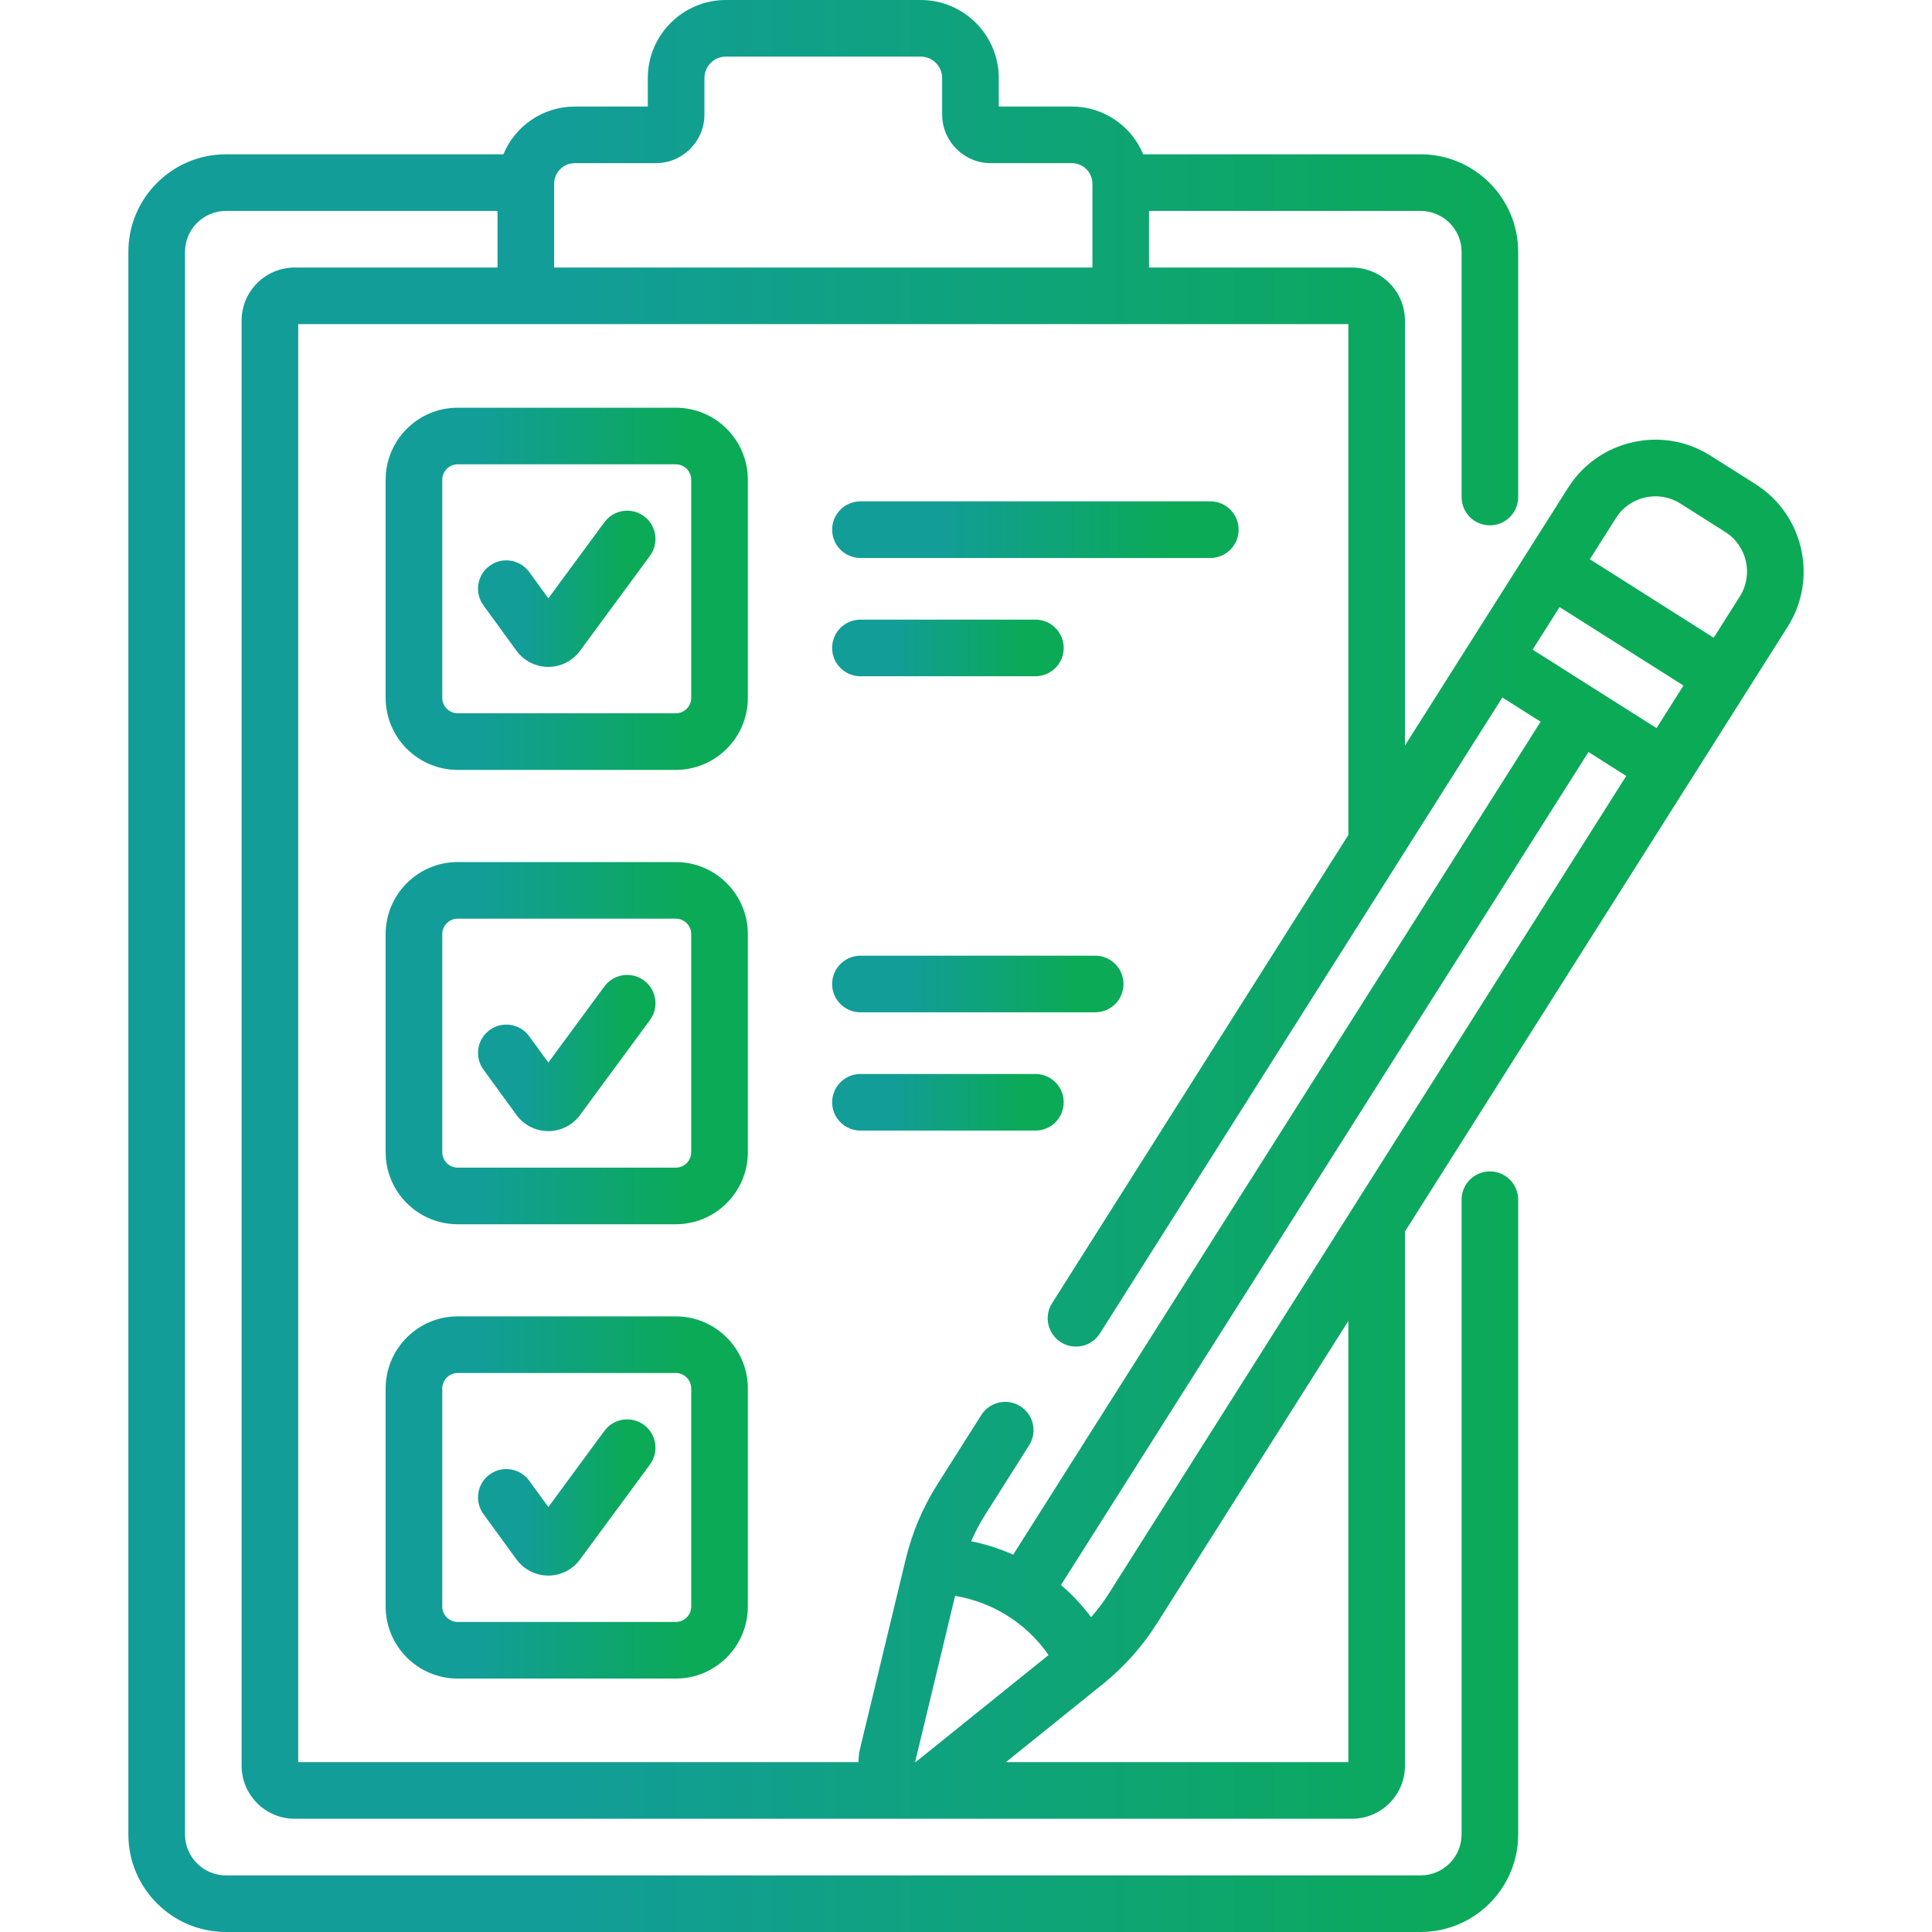
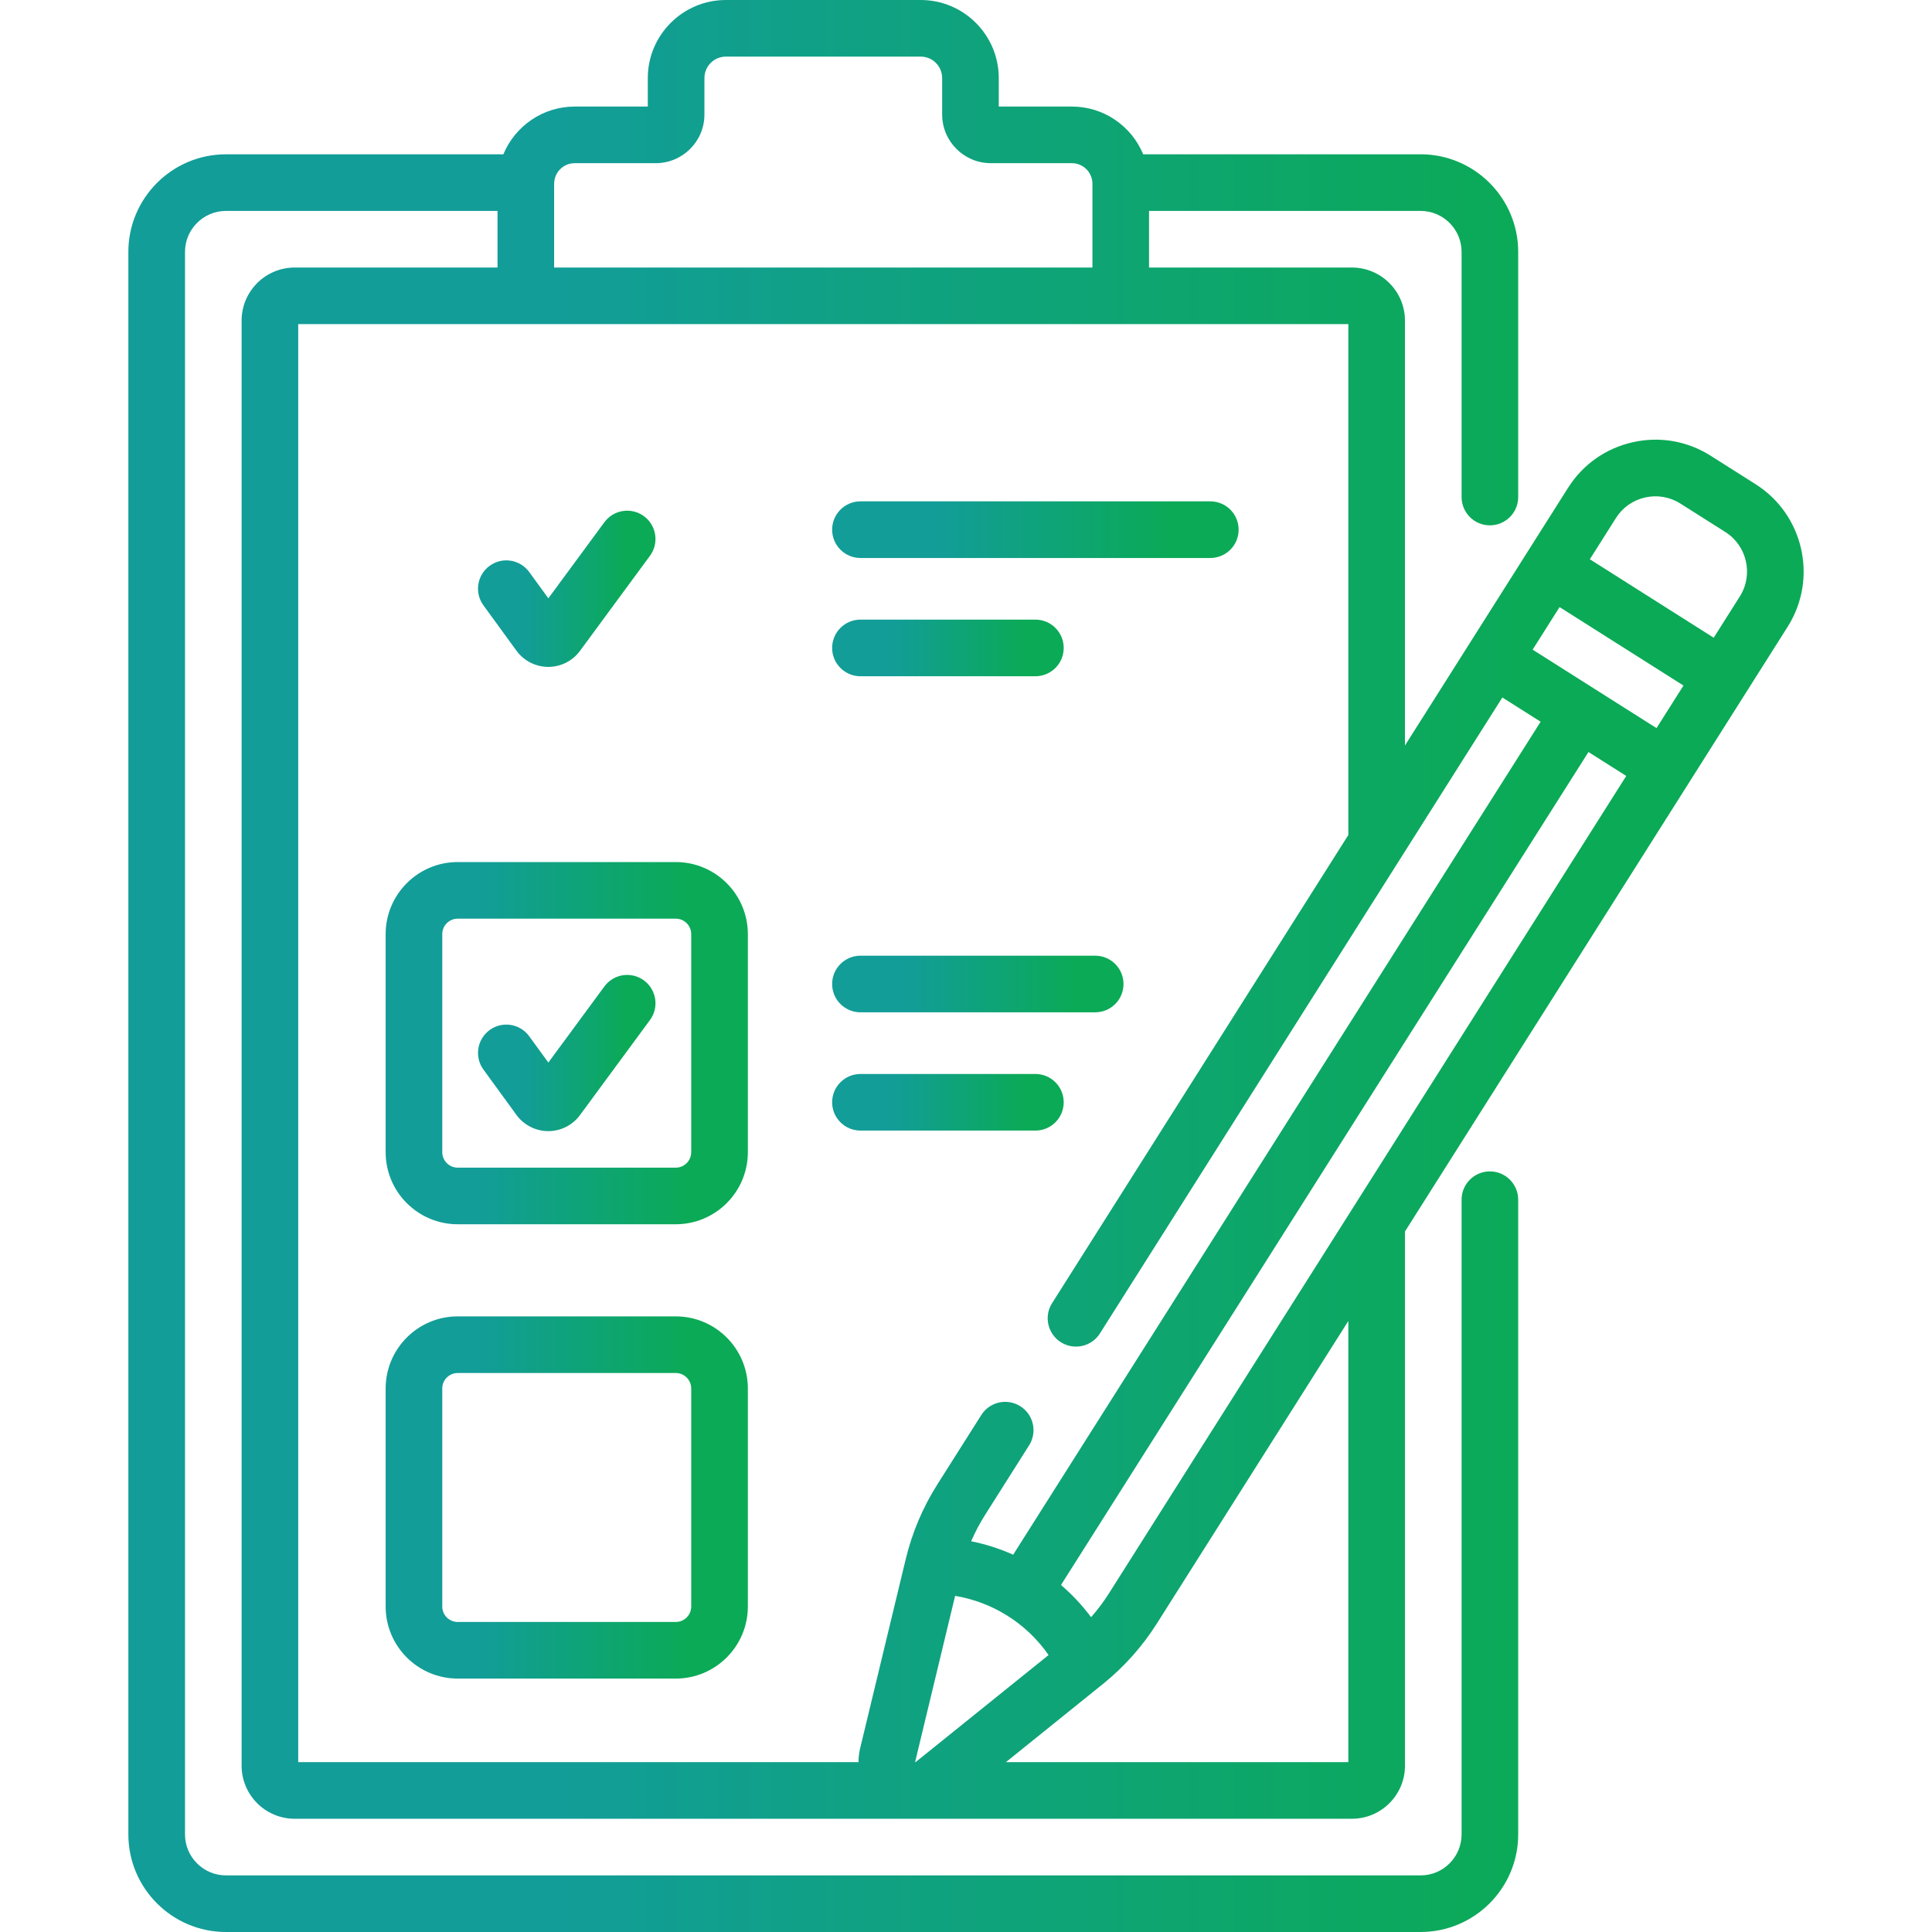
<svg xmlns="http://www.w3.org/2000/svg" width="70" height="70" viewBox="0 0 70 70" fill="none">
  <g clip-path="url(#clip0_162_1624)">
    <path d="M23.332 18.703C22.876 18.367 22.233 18.465 21.898 18.921L19.868 21.678L19.174 20.725C18.841 20.268 18.199 20.166 17.741 20.5C17.284 20.833 17.182 21.475 17.516 21.933L18.713 23.577C18.98 23.943 19.409 24.162 19.862 24.163H19.865C20.317 24.163 20.746 23.947 21.013 23.583L23.55 20.137C23.885 19.681 23.788 19.039 23.332 18.703Z" fill="url(#paint0_linear_162_1624)" />
    <path d="M23.332 35.523C22.876 35.187 22.233 35.285 21.898 35.741L19.868 38.498L19.174 37.545C18.841 37.087 18.2 36.986 17.741 37.32C17.284 37.653 17.182 38.295 17.516 38.753L18.713 40.397C18.98 40.763 19.409 40.982 19.862 40.983C19.863 40.983 19.864 40.983 19.865 40.983C20.317 40.983 20.746 40.767 21.013 40.403L23.55 36.957C23.886 36.501 23.788 35.859 23.332 35.523Z" fill="url(#paint1_linear_162_1624)" />
-     <path d="M23.332 51.627C22.876 51.291 22.233 51.388 21.898 51.844L19.868 54.602L19.174 53.649C18.841 53.191 18.2 53.09 17.741 53.423C17.284 53.757 17.182 54.398 17.516 54.856L18.713 56.5C18.98 56.866 19.409 57.086 19.862 57.087C19.863 57.087 19.864 57.087 19.865 57.087C20.317 57.087 20.746 56.87 21.013 56.506L23.55 53.061C23.886 52.605 23.788 51.962 23.332 51.627Z" fill="url(#paint2_linear_162_1624)" />
    <path d="M31.176 20.217H43.852C44.419 20.217 44.878 19.758 44.878 19.191C44.878 18.625 44.419 18.165 43.852 18.165H31.176C30.61 18.165 30.15 18.625 30.15 19.191C30.15 19.758 30.61 20.217 31.176 20.217Z" fill="url(#paint3_linear_162_1624)" />
    <path d="M31.176 24.502H37.514C38.081 24.502 38.54 24.043 38.54 23.476C38.54 22.909 38.081 22.45 37.514 22.45H31.176C30.61 22.45 30.15 22.909 30.15 23.476C30.15 24.043 30.61 24.502 31.176 24.502Z" fill="url(#paint4_linear_162_1624)" />
    <path d="M31.176 36.678H39.681C40.248 36.678 40.707 36.219 40.707 35.653C40.707 35.086 40.248 34.627 39.681 34.627H31.176C30.61 34.627 30.15 35.086 30.15 35.653C30.15 36.219 30.61 36.678 31.176 36.678Z" fill="url(#paint5_linear_162_1624)" />
    <path d="M37.514 40.963C38.081 40.963 38.54 40.504 38.54 39.938C38.54 39.371 38.081 38.912 37.514 38.912H31.176C30.61 38.912 30.15 39.371 30.15 39.938C30.15 40.504 30.61 40.963 31.176 40.963H37.514Z" fill="url(#paint6_linear_162_1624)" />
-     <path d="M24.485 14.772H16.583C15.144 14.772 13.973 15.943 13.973 17.383V25.284C13.973 26.724 15.144 27.895 16.583 27.895H24.485C25.924 27.895 27.096 26.724 27.096 25.284V17.383C27.096 15.943 25.925 14.772 24.485 14.772ZM25.044 25.284C25.044 25.593 24.794 25.844 24.485 25.844H16.584C16.275 25.844 16.024 25.593 16.024 25.284V17.383C16.024 17.074 16.275 16.823 16.584 16.823H24.485C24.794 16.823 25.044 17.074 25.044 17.383V25.284Z" fill="url(#paint7_linear_162_1624)" />
    <path d="M24.485 31.234H16.583C15.144 31.234 13.973 32.405 13.973 33.844V41.746C13.973 43.186 15.144 44.357 16.583 44.357H24.485C25.924 44.357 27.096 43.186 27.096 41.746V33.844C27.096 32.405 25.925 31.234 24.485 31.234ZM25.044 41.746C25.044 42.054 24.794 42.306 24.485 42.306H16.584C16.275 42.306 16.024 42.055 16.024 41.746V33.844C16.024 33.536 16.275 33.285 16.584 33.285H24.485C24.794 33.285 25.044 33.536 25.044 33.844V41.746Z" fill="url(#paint8_linear_162_1624)" />
    <path d="M24.485 47.695H16.583C15.144 47.695 13.973 48.867 13.973 50.306V58.208C13.973 59.647 15.144 60.818 16.583 60.818H24.485C25.924 60.818 27.096 59.647 27.096 58.208V50.306C27.096 48.867 25.925 47.695 24.485 47.695ZM25.044 58.208C25.044 58.516 24.794 58.767 24.485 58.767H16.584C16.275 58.767 16.024 58.516 16.024 58.208V50.306C16.024 49.998 16.275 49.747 16.584 49.747H24.485C24.794 49.747 25.044 49.998 25.044 50.306V58.208Z" fill="url(#paint9_linear_162_1624)" />
    <path d="M63.609 17.544L61.981 16.513C61.136 15.977 60.133 15.803 59.157 16.023C58.181 16.242 57.349 16.828 56.814 17.674L55.321 20.032L53.248 23.308L50.904 27.011V11.616C50.904 10.556 50.042 9.693 48.982 9.693H41.632V7.642H51.471C52.29 7.642 52.956 8.308 52.956 9.126V18.009C52.956 18.575 53.415 19.034 53.981 19.034C54.548 19.034 55.007 18.575 55.007 18.009V9.126C55.007 7.177 53.421 5.59 51.471 5.59H41.42C41 4.576 40.001 3.861 38.837 3.861H36.187V2.828C36.187 1.269 34.919 0 33.359 0H26.299C24.74 0 23.471 1.269 23.471 2.828V3.861H20.822C19.658 3.861 18.658 4.577 18.238 5.591H8.187C6.237 5.591 4.651 7.177 4.651 9.126V66.465C4.651 68.414 6.237 70 8.187 70H51.471C53.421 70 55.007 68.414 55.007 66.465V43.467C55.007 42.901 54.548 42.442 53.981 42.442C53.415 42.442 52.956 42.901 52.956 43.467V66.464C52.956 67.283 52.29 67.949 51.471 67.949H8.187C7.369 67.949 6.703 67.283 6.703 66.464V9.126C6.703 8.308 7.369 7.642 8.187 7.642H18.026V9.693H10.677C9.616 9.693 8.754 10.556 8.754 11.616V63.975C8.754 65.035 9.616 65.897 10.677 65.897H48.982C50.042 65.897 50.905 65.035 50.905 63.975V44.619L61.204 28.345C61.204 28.344 61.204 28.344 61.204 28.344L63.276 25.07L64.77 22.709C65.874 20.965 65.353 18.648 63.609 17.544ZM59.607 18.024C60.048 17.924 60.502 18.003 60.884 18.245L62.512 19.276C63.3 19.776 63.536 20.824 63.036 21.612L62.091 23.106L57.603 20.263L58.547 18.771C58.789 18.388 59.165 18.123 59.607 18.024ZM40.181 57.728C39.987 58.035 39.77 58.324 39.532 58.594C39.21 58.162 38.844 57.772 38.442 57.427L57.553 27.247L58.922 28.114L40.181 57.728ZM33.178 63.845C33.171 63.843 33.162 63.838 33.158 63.838C33.158 63.838 33.157 63.838 33.157 63.838C35.379 54.611 34.297 59.103 34.606 57.821C35.938 58.043 37.177 58.792 37.992 59.965C32.562 64.341 33.255 63.775 33.178 63.845ZM56.506 21.996L60.995 24.839L60.019 26.381L55.53 23.538L56.506 21.996ZM20.077 6.679C20.078 6.667 20.079 6.654 20.079 6.641C20.079 6.637 20.079 6.633 20.079 6.628C20.094 6.231 20.421 5.912 20.822 5.912H23.76C24.732 5.912 25.523 5.121 25.523 4.149V2.828C25.523 2.4 25.871 2.051 26.299 2.051H33.359C33.788 2.051 34.136 2.4 34.136 2.828V4.149C34.136 5.121 34.927 5.912 35.899 5.912H38.837C39.238 5.912 39.565 6.231 39.58 6.628C39.58 6.633 39.58 6.637 39.58 6.641C39.58 6.654 39.581 6.666 39.581 6.679V9.693H20.077V6.679ZM10.805 11.744H48.853V30.253L38.119 47.216C37.816 47.694 37.958 48.328 38.437 48.631C38.913 48.932 39.548 48.794 39.852 48.313L54.433 25.271L55.82 26.149L36.709 56.33C36.225 56.113 35.715 55.949 35.187 55.843C35.33 55.512 35.498 55.192 35.693 54.885L37.287 52.366C37.59 51.887 37.448 51.254 36.969 50.951C36.49 50.648 35.857 50.79 35.554 51.269L33.959 53.788C33.433 54.62 33.049 55.527 32.818 56.484C32.818 56.484 32.818 56.484 32.818 56.484L31.165 63.341C31.125 63.51 31.105 63.68 31.106 63.846H10.805V11.744ZM48.853 63.846H36.446L39.966 61.01C40.732 60.392 41.388 59.657 41.914 58.825L48.853 47.861V63.846Z" fill="url(#paint10_linear_162_1624)" />
  </g>
  <defs>
    <linearGradient id="paint0_linear_162_1624" x1="18.991" y1="21.333" x2="22.721" y2="21.333" gradientUnits="userSpaceOnUse">
      <stop stop-color="#129D98" />
      <stop offset="1" stop-color="#0BAA56" />
    </linearGradient>
    <linearGradient id="paint1_linear_162_1624" x1="18.991" y1="38.153" x2="22.721" y2="38.153" gradientUnits="userSpaceOnUse">
      <stop stop-color="#129D98" />
      <stop offset="1" stop-color="#0BAA56" />
    </linearGradient>
    <linearGradient id="paint2_linear_162_1624" x1="18.991" y1="54.257" x2="22.721" y2="54.257" gradientUnits="userSpaceOnUse">
      <stop stop-color="#129D98" />
      <stop offset="1" stop-color="#0BAA56" />
    </linearGradient>
    <linearGradient id="paint3_linear_162_1624" x1="33.98" y1="19.191" x2="42.521" y2="19.191" gradientUnits="userSpaceOnUse">
      <stop stop-color="#129D98" />
      <stop offset="1" stop-color="#0BAA56" />
    </linearGradient>
    <linearGradient id="paint4_linear_162_1624" x1="32.332" y1="23.476" x2="37.197" y2="23.476" gradientUnits="userSpaceOnUse">
      <stop stop-color="#129D98" />
      <stop offset="1" stop-color="#0BAA56" />
    </linearGradient>
    <linearGradient id="paint5_linear_162_1624" x1="32.895" y1="35.653" x2="39.018" y2="35.653" gradientUnits="userSpaceOnUse">
      <stop stop-color="#129D98" />
      <stop offset="1" stop-color="#0BAA56" />
    </linearGradient>
    <linearGradient id="paint6_linear_162_1624" x1="32.332" y1="39.938" x2="37.197" y2="39.938" gradientUnits="userSpaceOnUse">
      <stop stop-color="#129D98" />
      <stop offset="1" stop-color="#0BAA56" />
    </linearGradient>
    <linearGradient id="paint7_linear_162_1624" x1="17.385" y1="21.334" x2="24.996" y2="21.334" gradientUnits="userSpaceOnUse">
      <stop stop-color="#129D98" />
      <stop offset="1" stop-color="#0BAA56" />
    </linearGradient>
    <linearGradient id="paint8_linear_162_1624" x1="17.385" y1="37.795" x2="24.996" y2="37.795" gradientUnits="userSpaceOnUse">
      <stop stop-color="#129D98" />
      <stop offset="1" stop-color="#0BAA56" />
    </linearGradient>
    <linearGradient id="paint9_linear_162_1624" x1="17.385" y1="54.257" x2="24.996" y2="54.257" gradientUnits="userSpaceOnUse">
      <stop stop-color="#129D98" />
      <stop offset="1" stop-color="#0BAA56" />
    </linearGradient>
    <linearGradient id="paint10_linear_162_1624" x1="20.433" y1="35" x2="55.638" y2="35" gradientUnits="userSpaceOnUse">
      <stop stop-color="#129D98" />
      <stop offset="1" stop-color="#0BAA56" />
    </linearGradient>
    <clipPath id="clip0_162_1624">
      <rect width="70" height="70" fill="white" />
    </clipPath>
  </defs>
</svg>